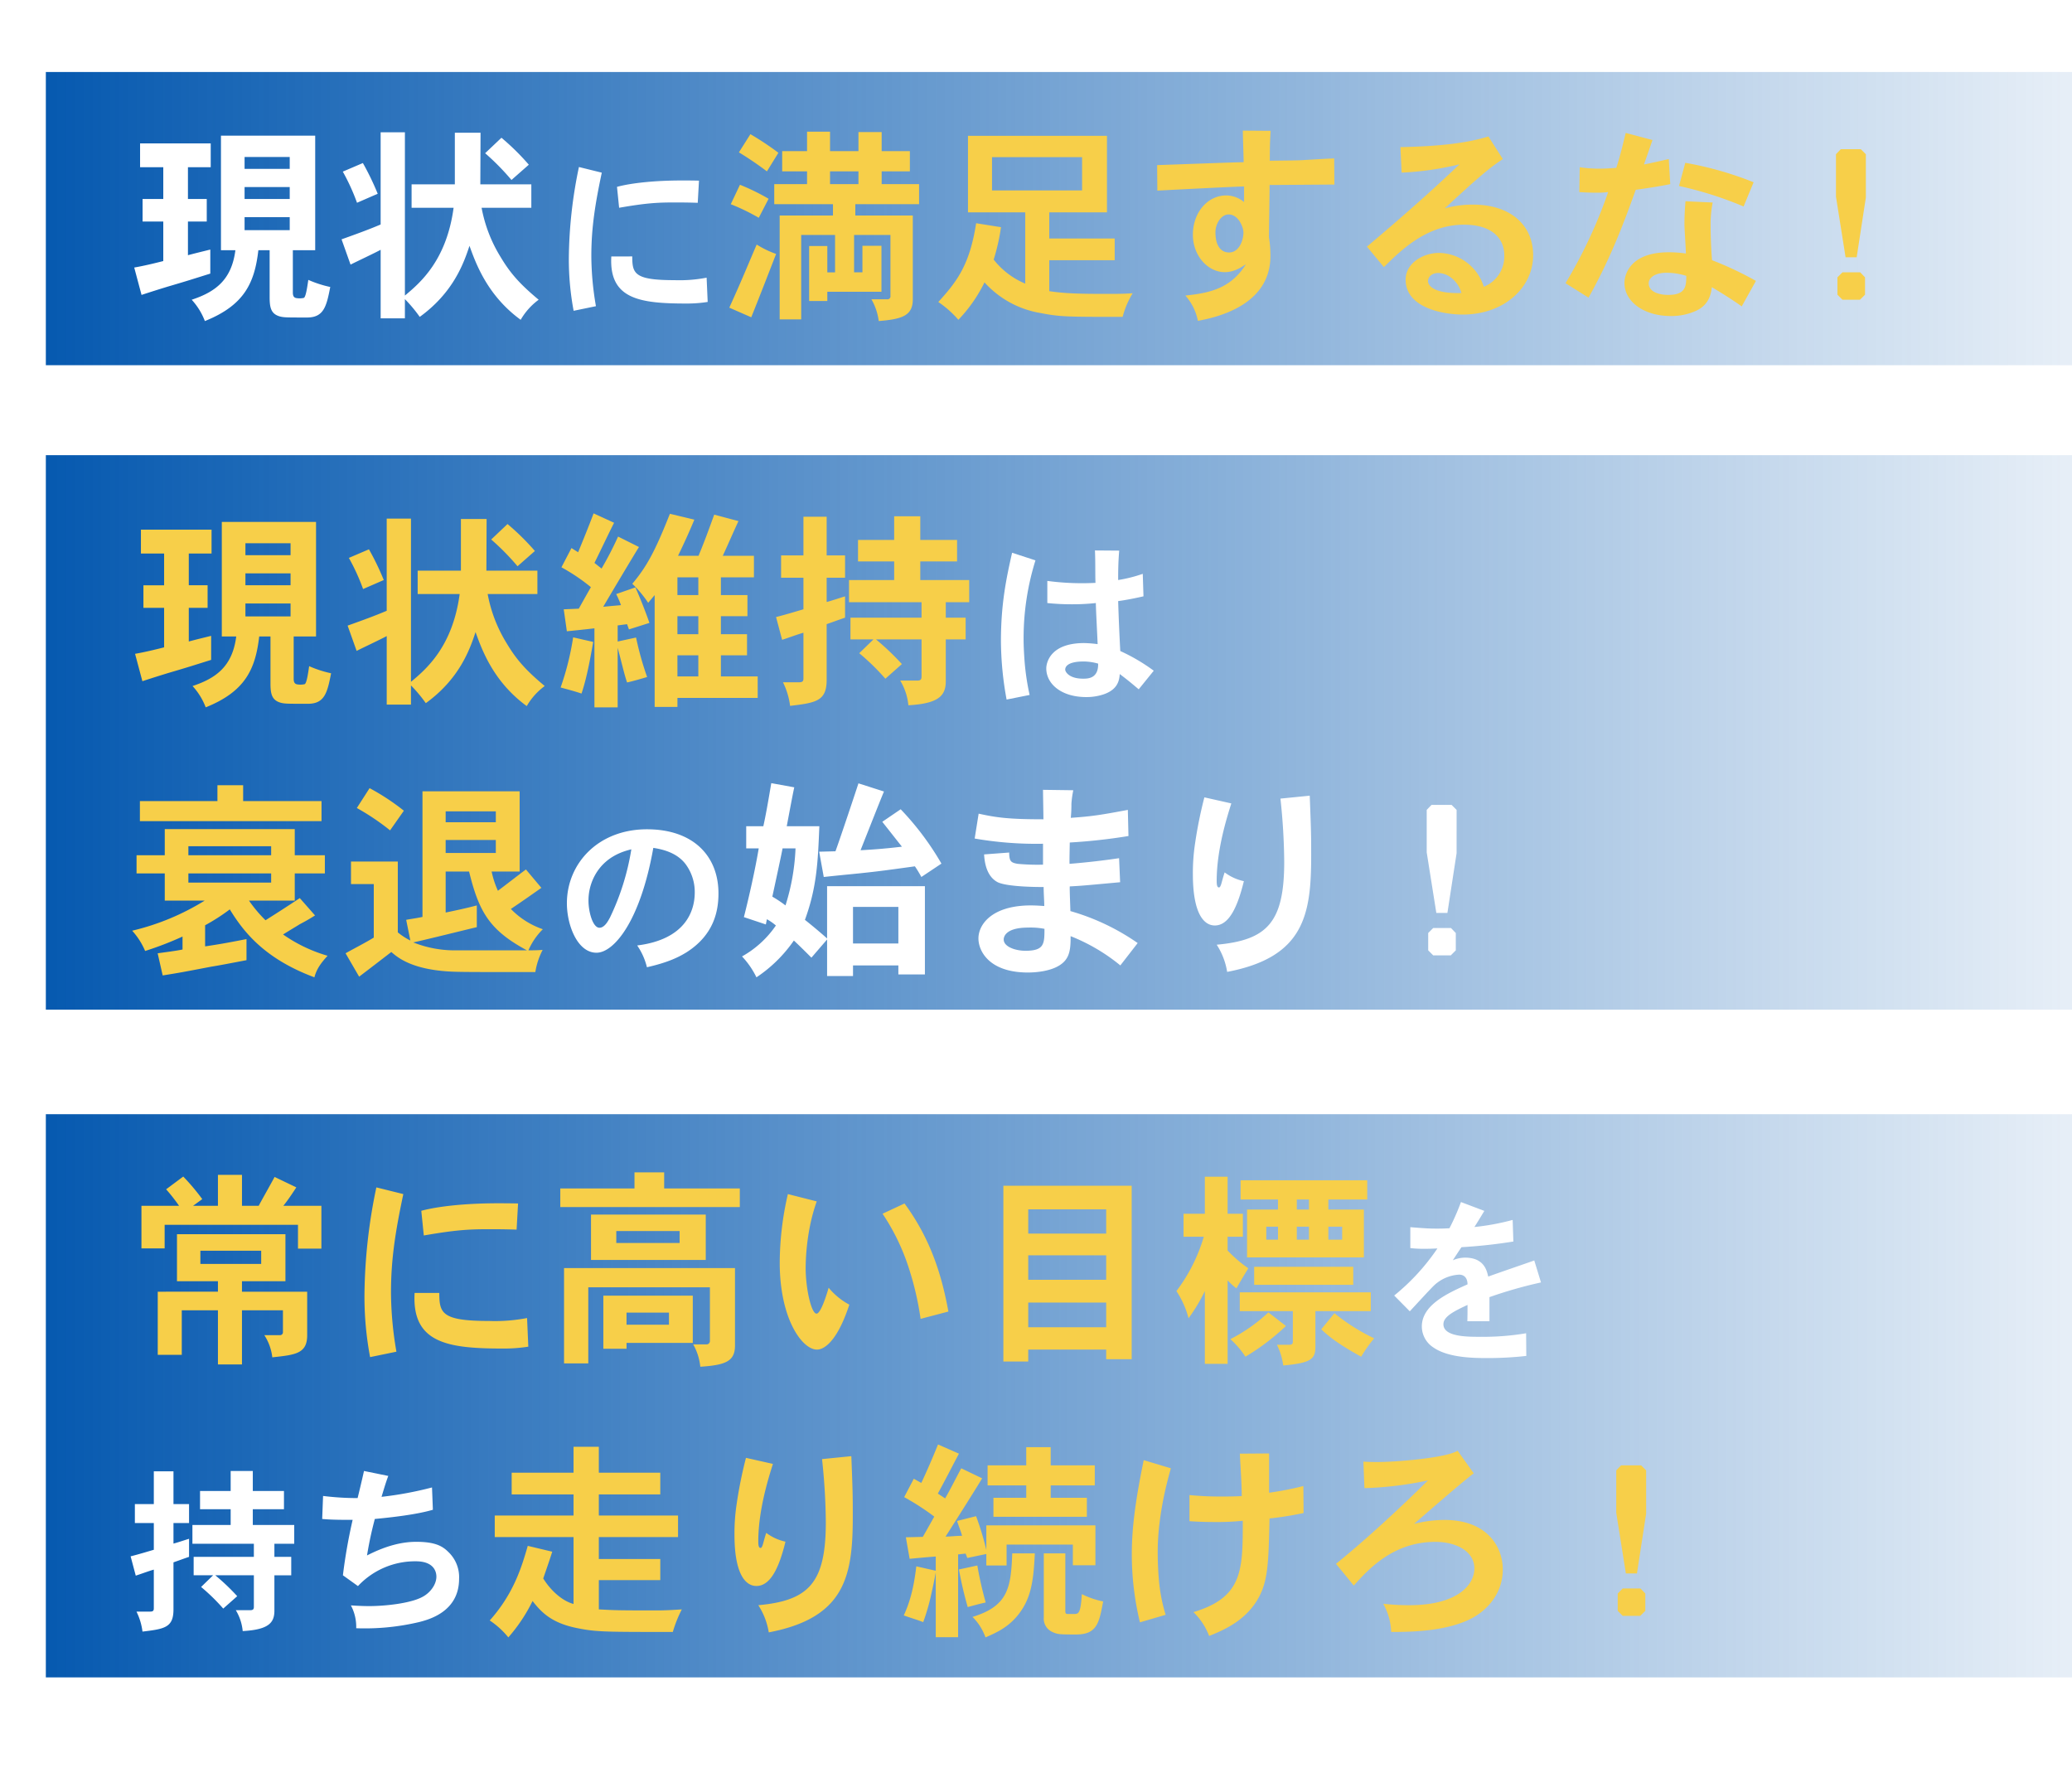
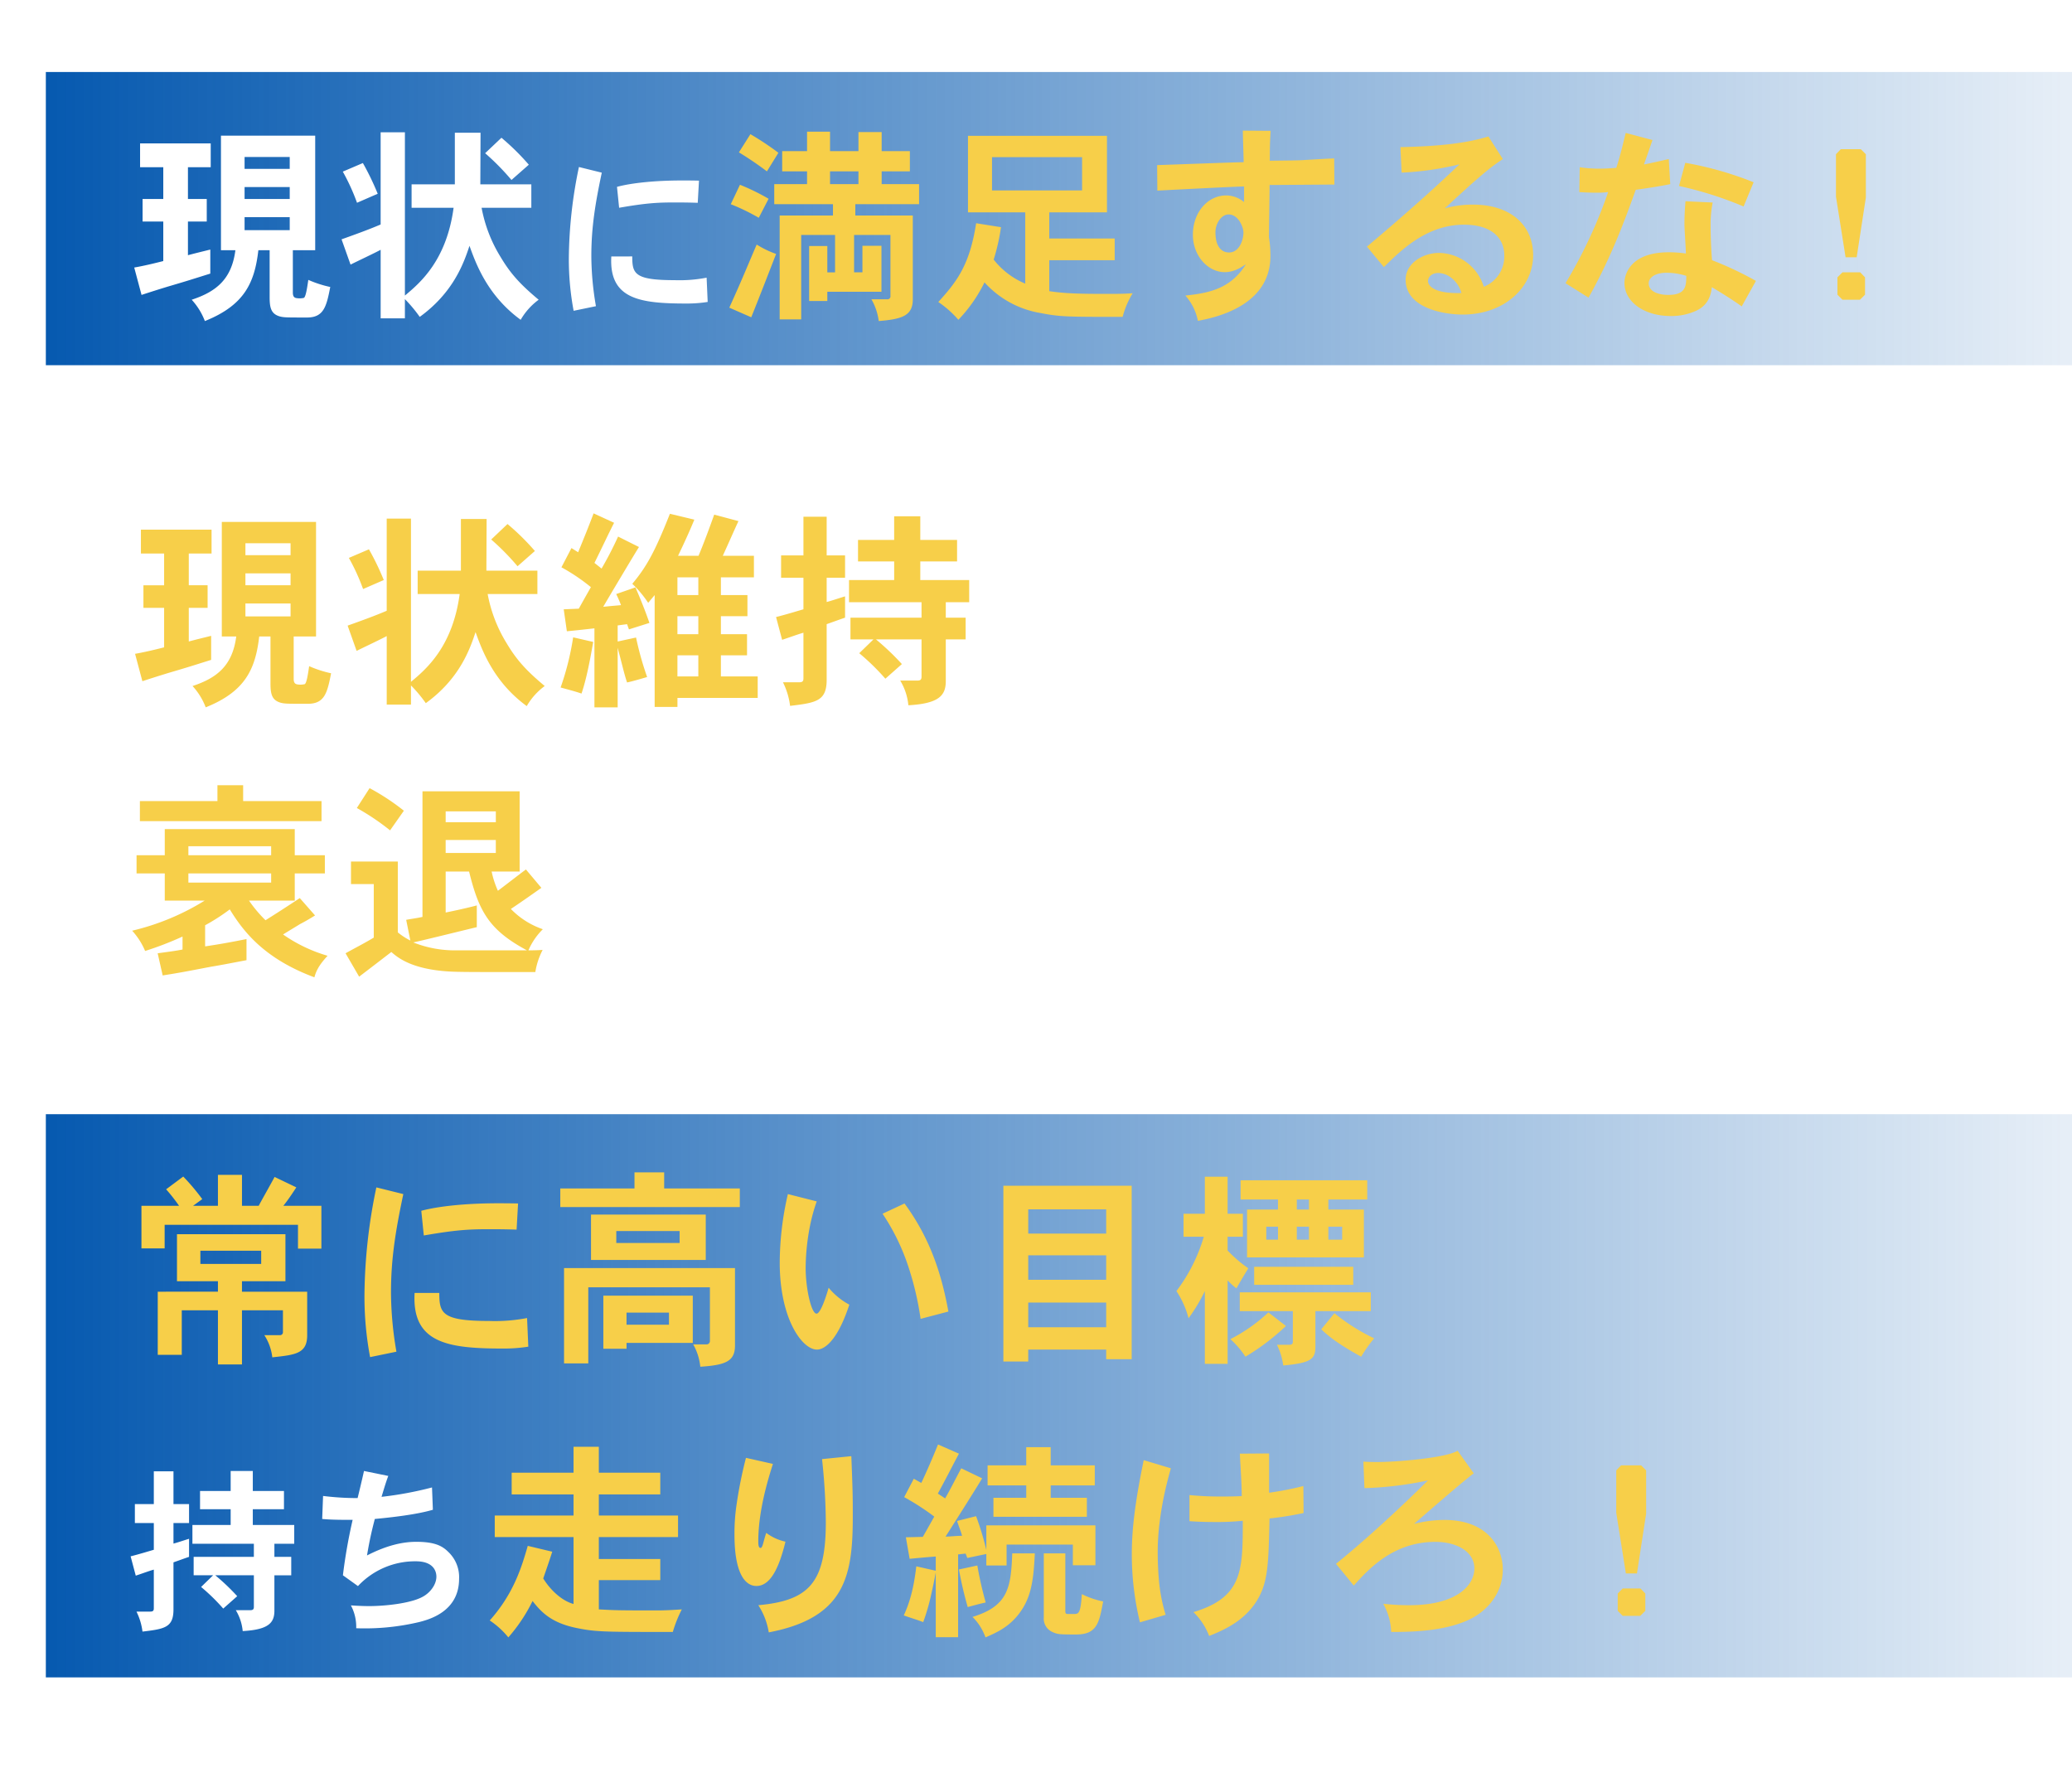
<svg xmlns="http://www.w3.org/2000/svg" width="713.792" height="609.022">
  <defs>
    <filter id="b" x="206.24" y="0" width="481.536" height="155.592" filterUnits="userSpaceOnUse">
      <feOffset dy="3" />
      <feGaussianBlur stdDeviation="15" result="blur" />
      <feFlood flood-color="#0033bc" flood-opacity=".667" />
      <feComposite operator="in" in2="blur" />
      <feComposite in="SourceGraphic" />
    </filter>
    <filter id="c" x="1.24" y=".576" width="287.55" height="155.016" filterUnits="userSpaceOnUse">
      <feOffset dy="3" />
      <feGaussianBlur stdDeviation="15" result="blur-2" />
      <feFlood flood-color="#0033bc" flood-opacity=".667" />
      <feComposite operator="in" in2="blur-2" />
      <feComposite in="SourceGraphic" />
    </filter>
    <filter id="d" x="150.292" y="224.764" width="396.5" height="156.888" filterUnits="userSpaceOnUse">
      <feOffset dy="3" />
      <feGaussianBlur stdDeviation="15" result="blur-3" />
      <feFlood flood-color="#0033bc" flood-opacity=".667" />
      <feComposite operator="in" in2="blur-3" />
      <feComposite in="SourceGraphic" />
    </filter>
    <filter id="e" x="1.531" y="131.836" width="377.352" height="156.816" filterUnits="userSpaceOnUse">
      <feOffset dy="3" />
      <feGaussianBlur stdDeviation="15" result="blur-4" />
      <feFlood flood-color="#0033bc" flood-opacity=".667" />
      <feComposite operator="in" in2="blur-4" />
      <feComposite in="SourceGraphic" />
    </filter>
    <filter id="f" x="299.817" y="144.608" width="142.643" height="141.362" filterUnits="userSpaceOnUse">
      <feOffset dy="3" />
      <feGaussianBlur stdDeviation="15" result="blur-5" />
      <feFlood flood-color="#0033bc" flood-opacity=".667" />
      <feComposite operator="in" in2="blur-5" />
      <feComposite in="SourceGraphic" />
    </filter>
    <filter id="g" x=".531" y="225.484" width="231.48" height="156.168" filterUnits="userSpaceOnUse">
      <feOffset dy="3" />
      <feGaussianBlur stdDeviation="15" result="blur-6" />
      <feFlood flood-color="#0033bc" flood-opacity=".667" />
      <feComposite operator="in" in2="blur-6" />
      <feComposite in="SourceGraphic" />
    </filter>
    <filter id="h" x="0" y="461.695" width="203.155" height="145.327" filterUnits="userSpaceOnUse">
      <feOffset dy="3" />
      <feGaussianBlur stdDeviation="15" result="blur-7" />
      <feFlood flood-color="#0033bc" flood-opacity=".667" />
      <feComposite operator="in" in2="blur-7" />
      <feComposite in="SourceGraphic" />
    </filter>
    <filter id="i" x="435.293" y="369.055" width="140.569" height="143.741" filterUnits="userSpaceOnUse">
      <feOffset dy="3" />
      <feGaussianBlur stdDeviation="15" result="blur-8" />
      <feFlood flood-color="#0033bc" flood-opacity=".667" />
      <feComposite operator="in" in2="blur-8" />
      <feComposite in="SourceGraphic" />
    </filter>
    <filter id="j" x="3.725" y="358.836" width="514.656" height="156.96" filterUnits="userSpaceOnUse">
      <feOffset dy="3" />
      <feGaussianBlur stdDeviation="15" result="blur-9" />
      <feFlood flood-color="#0033bc" flood-opacity=".667" />
      <feComposite operator="in" in2="blur-9" />
      <feComposite in="SourceGraphic" />
    </filter>
    <filter id="k" x="123.709" y="452.566" width="488.376" height="156.456" filterUnits="userSpaceOnUse">
      <feOffset dy="3" />
      <feGaussianBlur stdDeviation="15" result="blur-10" />
      <feFlood flood-color="#0033bc" flood-opacity=".667" />
      <feComposite operator="in" in2="blur-10" />
      <feComposite in="SourceGraphic" />
    </filter>
    <linearGradient id="a" y1=".5" x2="1" y2=".5" gradientUnits="objectBoundingBox">
      <stop offset="0" stop-color="#075ab0" />
      <stop offset="1" stop-color="#075ab0" stop-opacity=".102" />
    </linearGradient>
  </defs>
  <g data-name="グループ 134">
    <g data-name="グループ 133">
      <path data-name="長方形 2798" transform="translate(15.792 24.796)" fill="url(#a)" d="M0 0h698v101H0z" />
-       <path data-name="長方形 2799" transform="translate(15.792 156.796)" fill="url(#a)" d="M0 0h698v191H0z" />
      <path data-name="長方形 2800" transform="translate(15.792 383.796)" fill="url(#a)" d="M0 0h698v194H0z" />
      <g transform="translate(.002 -.004)" filter="url(#b)">
        <path data-name="パス 41" d="M295.734 42.502v6.552h-9.792v-6.7h-7.92v6.7h-8.568v6.984h8.568v4.392h-11.3v6.912h20.228v3.888h-18.36v35.784h7.416V77.93h11.664v12.888h-2.664v-9.072h-6.264v18.932h6.264V97.51h18.648V81.67h-6.552v9.144h-2.88V77.93h12.528v21.02a1.007 1.007 0 01-1.08 1.152h-5.472a20.047 20.047 0 012.52 7.488c7.992-.648 11.736-1.8 11.736-7.488V71.23h-19.8v-3.888h21.96V60.43h-12.888v-4.392h9.72v-6.984h-9.72v-6.552zm0 13.536v4.392h-9.792v-4.392zm-27.576-6.408a101.654 101.654 0 00-9.648-6.408l-3.96 6.264a114.021 114.021 0 019.648 6.552zm-3.384 15.84a74.124 74.124 0 00-9.864-4.824l-3.168 6.7a70.948 70.948 0 019.648 4.68zm-5.976 40.824c2.736-6.764 6.912-17.564 8.568-21.816a33.775 33.775 0 01-6.7-3.24c-4.964 11.664-5.108 12.168-9.428 21.744zm113.976-55.152V62.59h-31.032V51.142zm-39.312-7.344V70.15h19.728v24.552a27.018 27.018 0 01-10.872-8.28 70.907 70.907 0 002.52-11.16l-8.568-1.368c-2.232 14.616-6.84 20.304-13.032 27.144a34.567 34.567 0 016.912 6.12 50.54 50.54 0 009-12.888 33.339 33.339 0 0019.44 10.584c6.624 1.3 9.216 1.3 28.152 1.3a30.111 30.111 0 013.456-8.136c-3.384.216-4.464.216-9.864.216-8.5 0-13.68-.144-18.864-.936v-10.66h22.536V79.15H361.47v-9h19.872V43.798zm94.9 33.336c-.072 3.024-1.656 6.84-4.968 6.84-2.376 0-4.68-1.728-4.68-6.984 0-2.88 1.944-6.12 4.536-6.12 3.38 0 5.108 4.392 5.108 6.26zm-.216-35.136c0 2.016.288 9.648.288 10.872-4.32.072-25.056.864-29.808 1.008l.072 8.784c6.984-.36 22.032-1.152 29.88-1.44v5.4a9.663 9.663 0 00-6.12-2.3c-6.552 0-11.52 5.976-11.52 13.536 0 7.344 5.256 12.888 10.944 12.888 2.808 0 5.04-1.152 7.344-2.736-5.184 8.352-12.528 9.936-20.88 10.8a18.452 18.452 0 014.32 8.712c6.192-1.152 24.984-5.184 24.984-22.32v-.288a38.405 38.405 0 00-.5-6.12c0-2.592.216-15.192.216-18.072 3.528 0 19.152-.144 22.32-.144l-.072-9c-5.544.216-8.856.5-12.168.648-2.736.072-5.544.072-10.008.144 0-2.664 0-6.408.288-10.3zm75.308 55.944c-10.08.288-11.52-2.88-11.52-4.1 0-1.08.936-2.808 3.6-2.808a7.724 7.724 0 013.816 1.224 9.962 9.962 0 014.104 5.684zm9.288-53.928c-6.912 2.16-16.128 3.384-30.312 3.672l.432 8.784a102.9 102.9 0 0019.944-2.88c-9 8.64-20.016 18.36-31.9 28.368l5.832 7.056c5.832-5.76 14.76-14.616 27.576-14.616 9.936 0 13.9 4.968 13.9 10.512a11.246 11.246 0 01-7.056 10.872 16.5 16.5 0 00-15.336-11.664c-5.688 0-11.592 3.6-11.592 9.216 0 9.936 13.46 12.024 19.66 12.024 14.184 0 24.264-9.216 24.264-20.448 0-10.512-7.992-17.424-20.664-17.424a35.531 35.531 0 00-9.792 1.3c4.32-4.032 6.7-6.12 8.64-7.92 6.336-5.544 7.848-6.7 11.376-9.072zm55.224 50.544c0-1.728 1.944-3.6 6.12-3.6a22.432 22.432 0 016.84 1.08c-.072 3.456-.072 6.552-6.264 6.552-2.736 0-6.696-.86-6.696-4.032zm12.672-28.228c-.288 3.456-.36 5.976-.36 8.064 0 1.44.5 8.424.5 9.936a40.725 40.725 0 00-5.832-.432c-13.9 0-15.336 8.28-15.336 10.512 0 6.84 7.2 11.448 15.84 11.448a20.353 20.353 0 009-1.872c2.808-1.368 4.824-3.672 5.256-8.064 2.808 1.656 7.128 4.32 10.3 6.624l4.9-8.784a115.888 115.888 0 00-15.12-7.128c-.36-4.1-.5-9.144-.5-12.168a38.745 38.745 0 01.72-7.7zm-20.592-23.54c-1.08 4.392-2.016 8.352-3.24 12.024-1.656.144-3.672.288-5.688.288a43.389 43.389 0 01-6.912-.5l-.144 8.568q3.24.216 6.048.216a32.427 32.427 0 003.888-.216 165.619 165.619 0 01-14.688 31.388l7.92 4.972c7.7-13.68 12.312-26.136 16.272-37.152 3.744-.5 7.92-1.152 11.88-1.944l-.5-8.64c-2.88.648-5.688 1.3-8.568 1.872.936-2.52 2.016-5.76 2.952-8.424zm44.064 16.992a118.623 118.623 0 00-23.544-6.7l-2.16 7.992a125.593 125.593 0 0122.248 7.056zm30.024-11.376l-1.656 1.724v14.62l3.312 20.88h3.816l3.168-20.592V50.13l-1.728-1.728zm.576 42.408l-1.728 1.728v5.976l1.728 1.728h6.048l1.732-1.728v-5.976l-1.656-1.728z" fill="#f7cf49" />
      </g>
      <g transform="translate(.002 -.004)" filter="url(#c)">
        <path data-name="パス 42" d="M99.806 61.444v4.1H84.254v-4.1zM76.118 43.732v39.456h4.972c-1.3 10.152-6.772 14.332-15.052 17.064a22.8 22.8 0 014.536 7.344c13.68-5.476 17.136-13.248 18.432-24.408h3.884v16.2c0 3.672.5 5.76 3.528 6.624 1.44.36 2.232.36 9.36.36 5.76 0 6.7-3.816 7.992-10.512a38.65 38.65 0 01-7.56-2.448c-.432 2.952-.864 5.76-1.512 6.192a6.35 6.35 0 01-2.088.144c-.792-.072-1.728-.144-1.728-1.944V83.188h7.7V43.732zm23.688 7.344v4.1H84.254v-4.1zm0 20.736v4.464H84.254v-4.464zM48.254 46.396v8.208h7.992v10.944h-7.128v7.772h7.128v13.608c-3.1.792-6.7 1.656-10.008 2.232l2.52 9.432c4.392-1.44 6.768-2.16 8.856-2.808 7.128-2.088 7.92-2.376 14.832-4.536v-8.28c-2.592.648-5.328 1.3-7.7 1.944V73.32h6.48v-7.776h-6.48v-10.94h7.844v-8.208zm134.784 22.176v-8.064H165.47c0-2.52.072-14.9.072-17.784h-8.852v17.784h-14.9v8.064h14.472c-2.448 18.216-11.592 25.92-16.776 30.24V42.58h-8.36v31.752c-4.032 1.728-9 3.528-13.464 5.112l3.1 8.712c1.368-.72 8.712-4.176 10.368-5.112v23.616h8.352v-6.624a48.8 48.8 0 015.112 6.12c11.448-8.28 15.12-18.288 17.136-24.48 2.232 6.192 6.192 17.136 17.64 25.488a22.578 22.578 0 016.192-6.912c-6.552-5.472-9.792-9.144-13.176-14.832a49.237 49.237 0 01-6.48-16.848zM167.126 49.78a83.709 83.709 0 019.072 9.216l5.976-5.256a82.466 82.466 0 00-9.432-9.288zm-49.036 6.34a71.506 71.506 0 014.9 10.728l7.128-3.1a91.321 91.321 0 00-5.112-10.584zm81.347-1.588a157.71 157.71 0 00-3.477 31.354 95.882 95.882 0 001.651 18.174l7.686-1.586a102.972 102.972 0 01-1.586-17.263c0-9.7 1.281-17.812 3.6-28.731zm41.358 4.7c-2.379-.061-4.27-.061-5.856-.061-9.638 0-17.69.915-22.387 2.2l.732 7.2c9.15-1.586 12.993-1.83 18.971-1.83 2.2 0 4.453 0 8.113.122zm-30.2 26.108c-.845 14.816 10.013 16.219 25.995 16.219a46.2 46.2 0 007.2-.549l-.366-8.357a49.44 49.44 0 01-11.1.854c-13.786 0-14.518-2.257-14.518-8.174z" fill="#fff" />
      </g>
      <g transform="translate(.002 -.004)" filter="url(#d)">
        <path data-name="パス 43" d="M217.493 289.555a85.356 85.356 0 01-7.381 23.546c-.427.732-1.708 3.477-3.6 3.477-2.318 0-3.782-5.49-3.782-9.272a18.072 18.072 0 012.745-9.7c3.722-5.855 9.395-7.38 12.018-8.051zm5.368 40.625c7.019-1.585 10.736-3.354 13.603-5.123 9.516-6.039 11.041-14.277 11.041-20.313 0-12.81-8.6-22.082-24.644-22.082-16.836 0-27.572 11.834-27.572 25.5 0 7.44 3.599 17.018 10.191 17.018 6.039 0 15.128-10.919 19.581-36.112 4.941.732 8.662 2.44 11.041 5.49a16.115 16.115 0 013.233 9.882c0 6.405-3.233 16.165-19.825 18.239a22.738 22.738 0 013.351 7.501zm48.168-48.58c.36-1.872 2.088-11.232 2.592-13.392l-7.92-1.44c-1.3 7.7-1.944 11.232-2.736 14.832h-5.9v7.632h4.315c-1.224 7.272-3.24 16.272-5.112 23.688l7.56 2.52.36-1.8a18.351 18.351 0 013.1 2.16 34.475 34.475 0 01-11.667 10.656 28.7 28.7 0 014.968 7.2 47.836 47.836 0 0012.891-12.676c2.016 1.872 3.888 3.744 6.048 5.9l5.4-6.264v12.6h8.928v-3.664h15.624v3.1h9.144v-30.388h-33.7v18c-2.16-1.944-5.184-4.464-7.632-6.408 4.1-11.232 4.464-19.872 4.968-32.256zm3.024 7.632a74.9 74.9 0 01-3.456 19.656 41.365 41.365 0 00-4.536-3.024c.576-2.664 3.1-14.256 3.528-16.632zm35.427 20.16v12.6h-15.627v-12.6zm-25.7-10.3c6.552-.72 10.944-1.08 15.336-1.584 4.032-.432 8.28-1.008 16.056-2.088a38.392 38.392 0 012.232 3.672l6.912-4.608a97.074 97.074 0 00-14.04-18.72l-6.336 4.32c2.232 2.808 4.536 5.76 6.768 8.568a204.302 204.302 0 01-14.256 1.224c1.152-2.88 6.7-16.992 8.064-20.232l-8.784-2.808c-1.152 3.528-6.264 18.864-7.92 23.4l-5.616.144zm76.032 17.856c0 5.184-.072 7.56-6.552 7.56-3.456 0-7.488-1.368-7.488-3.888 0-.36 0-4.1 8.424-4.1a24.574 24.574 0 015.609.432zm-.5-47.88c0 1.584.144 8.712.144 10.152-11.88 0-16.128-.576-22.32-1.944l-1.368 8.568a124.005 124.005 0 0023.544 1.8v7.2a73.206 73.206 0 01-8.784-.288c-2.448-.432-2.808-1.008-2.88-3.888l-8.64.648c.144 2.088.576 7.416 4.68 9.576 3.456 1.656 14.184 1.656 15.84 1.656 0 2.16.216 4.752.216 6.552-1.8-.144-3.312-.216-4.608-.216-13.32 0-18.072 6.48-18.072 11.376 0 4.32 3.672 11.736 17.064 11.736 2.808 0 7.416-.432 10.584-2.3 3.528-2.088 4.176-4.968 4.1-10.224a64.012 64.012 0 0117.136 10.08l5.976-7.7a77.854 77.854 0 00-23.184-11.016c0-1.008-.288-7.128-.216-8.5 4.248-.216 5.544-.36 17.352-1.44l-.36-8.28c-5.256.792-11.592 1.512-17.064 1.944-.072-1.008.072-6.192.072-7.344a193.4 193.4 0 0020.225-2.236l-.216-9c-9.216 1.728-12.312 2.232-19.656 2.736a44.432 44.432 0 00.216-4.824 33.178 33.178 0 01.648-4.68zm81.792 3.024a214.949 214.949 0 011.3 21.744c0 20.88-5.832 27-23.256 28.584a24.261 24.261 0 013.6 9.36c26.5-5.04 28.944-19.656 28.944-39.96 0-6.624 0-7.992-.5-20.736zm-26.208-.432a149.4 149.4 0 00-3.168 15.624 68.152 68.152 0 00-.792 10.8c0 13.68 3.816 17.712 7.56 17.712 4.9 0 7.848-6.408 10.008-15.264a16.94 16.94 0 01-6.624-3.024c-.72 2.16-1.008 3.6-1.3 4.392-.144.288-.288.792-.648.792-.5 0-.792-.5-.792-2.232 0-10.944 3.6-22.1 5.04-26.712zm78.264 2.592l-1.667 1.728v14.62l3.312 20.88h3.816l3.168-20.592V275.98l-1.728-1.728zm.576 42.408l-1.728 1.728v5.976l1.728 1.728h6.048l1.728-1.728v-5.972l-1.656-1.728z" fill="#fff" />
      </g>
      <g transform="translate(.002 -.004)" filter="url(#e)">
        <path data-name="パス 44" d="M100.096 194.504v4.1H84.544v-4.1zm-23.688-17.712v39.456h4.972c-1.3 10.152-6.772 14.332-15.052 17.064a22.8 22.8 0 014.536 7.344c13.68-5.476 17.136-13.248 18.432-24.408h3.884v16.2c0 3.672.5 5.76 3.528 6.624 1.44.36 2.232.36 9.36.36 5.76 0 6.7-3.816 7.992-10.512a38.65 38.65 0 01-7.56-2.448c-.432 2.952-.864 5.76-1.512 6.192a6.35 6.35 0 01-2.088.144c-.792-.072-1.728-.144-1.728-1.944v-14.616h7.7v-39.456zm23.688 7.344v4.1H84.544v-4.1zm0 20.736v4.464H84.544v-4.464zm-51.552-25.416v8.208h7.992v10.944h-7.128v7.772h7.128v13.608c-3.1.792-6.7 1.656-10.008 2.232l2.52 9.432c4.392-1.44 6.768-2.16 8.856-2.808 7.128-2.088 7.92-2.376 14.832-4.536v-8.28c-2.592.648-5.328 1.3-7.7 1.944V206.38h6.48v-7.776h-6.48v-10.94h7.844v-8.208zm136.584 22.176v-8.064H167.56c0-2.52.072-14.9.072-17.784h-8.852v17.784h-14.9v8.064h14.472c-2.448 18.216-11.592 25.92-16.776 30.24V175.64h-8.36v31.752c-4.032 1.728-9 3.528-13.464 5.112l3.1 8.712c1.368-.72 8.712-4.176 10.368-5.112v23.616h8.352v-6.624a48.8 48.8 0 015.112 6.12c11.448-8.28 15.12-18.288 17.136-24.48 2.232 6.192 6.192 17.136 17.64 25.488a22.578 22.578 0 016.192-6.912c-6.552-5.472-9.792-9.144-13.176-14.832a49.238 49.238 0 01-6.48-16.848zm-15.912-18.792a83.711 83.711 0 019.072 9.216l5.976-5.256a82.467 82.467 0 00-9.432-9.288zm-49.036 6.34a71.506 71.506 0 014.9 10.724l7.128-3.1a91.321 91.321 0 00-5.112-10.584zm120.388 20.084v6.192h-7.2v-6.192zm8.424-20.808c1.8-3.888 3.528-7.92 5.4-11.952l-8.352-2.232c-1.656 4.608-3.528 9.72-5.4 14.184h-7.06c2.016-4.176 3.96-8.424 5.616-12.456l-8.416-2.02c-5.184 13.1-8.064 18.288-12.96 24.12a38.712 38.712 0 015.472 6.552l2.232-2.664v38.524h7.848v-3.1h27.648V230h-12.676v-7.272h9v-7.272h-9v-6.192h9.144v-7.272h-9.144v-6.12h11.376v-7.416zm-8.424 7.416v6.12h-7.2v-6.12zm-7.2 26.856h7.2V230h-7.2zm-20.588-4.748v-5.544l3.24-.432.648 1.8 7.056-2.232c-1.368-3.96-3.024-8.136-4.824-12.24l-6.624 2.3a40.923 40.923 0 011.656 3.816c-1.368.144-2.664.216-6.12.576.5-.936 10.872-18.36 12.312-20.592l-7.2-3.6a121.107 121.107 0 01-5.688 11.016l-2.456-1.944c2.232-4.464 4.608-9.576 6.768-13.824l-7.056-3.24c-1.728 4.608-3.528 9-5.328 13.392l-2.3-1.44-3.456 6.624a65.613 65.613 0 0110.152 6.84 880.853 880.853 0 00-4.176 7.416l-5.184.216 1.08 7.56c1.008-.072 7.128-.72 9.5-1.008v27.216h8v-20.52c1.584 5.9 2.232 9 3.24 11.952 2.016-.432 4.68-1.224 6.912-1.872a106.816 106.816 0 01-3.816-13.608zm-15.336-1.44a94.779 94.779 0 01-4.32 17.28c2.376.648 4.9 1.3 7.2 2.088 1.8-5.256 3.1-12.456 4.032-17.784zm79.336-41.548v13.32h-7.7v7.7h7.7v10.872c-2.736.792-5.976 1.8-9.432 2.664l2.088 7.848c2.448-.792 5.112-1.8 7.344-2.448v15.772c0 .936-.36 1.3-1.44 1.3h-5.616a25.282 25.282 0 012.456 8.132c9-1.08 12.6-1.656 12.6-9V212c2.088-.72 4.176-1.512 6.336-2.232v-7.344c-2.16.648-4.392 1.44-6.336 1.944v-8.352h6.336v-7.7h-6.336v-13.32zm19.224 47.016a79.4 79.4 0 019 8.784l5.688-5.04a87.708 87.708 0 00-8.928-8.5h15.7v12.82c0 1.08-.432 1.368-1.512 1.368h-5.832a20.063 20.063 0 012.808 8.5c10.44-.576 12.888-3.312 12.888-8.28v-14.4h6.84v-7.488h-6.84v-5.332h8.064v-7.632h-16.848V190.4h12.672v-7.42h-12.672v-8.136h-9v8.136H295.58v7.416h12.456v6.408H292.48v7.632h24.984v5.328H292.98v7.488h7.92z" fill="#f7cf49" />
      </g>
      <g transform="translate(.002 -.004)" filter="url(#f)">
        <path data-name="パス 45" d="M366.957 227.665c0-.976.793-2.806 6.4-2.806a18.929 18.929 0 014.941.732c.127 5.189-3.594 5.189-5.18 5.189-4.938 0-6.161-2.444-6.161-3.115zm10.248-41.053c.183 4.209.061 8.418.183 11.163a86.71 86.71 0 01-4.209.122 89.459 89.459 0 01-12.383-.793v7.625a80.216 80.216 0 008.418.427 74.4 74.4 0 008.3-.427c0 2.013.549 11.956.61 14.152a43.346 43.346 0 00-4.636-.366c-11.956 0-13.054 7.076-13.054 8.723 0 5.307 5.124 9.882 13.786 9.882a18.667 18.667 0 004.087-.427c6.832-1.464 7.259-5.307 7.442-7.5 2.928 2.2 3.9 3.05 6.527 5.246l5.185-6.4a63.734 63.734 0 00-11.533-6.779q-.458-8.51-.732-17.2c2.745-.366 6.1-1.037 8.723-1.647l-.244-7.747a49.311 49.311 0 01-8.479 2.135c0-2.318 0-6.039.366-10.126zm-28.548.793c-1.952 8.662-3.843 17.446-3.843 30.439a113.843 113.843 0 001.952 20.13l7.93-1.586a84.583 84.583 0 01-1.708-11.224c-.244-3.233-.366-5.795-.366-8.052a89.915 89.915 0 014.087-27.084z" fill="#fff" />
      </g>
      <g transform="translate(.002 -.004)" filter="url(#g)">
        <path data-name="パス 46" d="M93.408 288.506v3.1H64.896v-3.1zm0 9.36v3.164H64.896v-3.168zM56.76 282.602v9h-9.72v6.264h9.72v9.36h13.752a83.969 83.969 0 01-24.984 10.368 24.571 24.571 0 014.464 6.984 113.956 113.956 0 0012.888-4.968v4.464c-2.448.5-5.472.864-8.568 1.3l1.728 7.628c5.9-.936 6.984-1.152 16.776-3.024 2.736-.432 6.048-1.08 12.1-2.232v-7.272c-7.2 1.44-10.44 1.944-14.256 2.52v-7.272a67.939 67.939 0 008.5-5.472c4.6 7.488 11.728 16.92 29.152 23.4.792-3.02 2.376-5.04 4.536-7.42a51.977 51.977 0 01-15.336-7.34c3.024-1.872 4.392-2.664 5.76-3.528 1.368-.72 2.736-1.44 5.256-3.024l-5.256-5.976a528.576 528.576 0 01-11.808 7.632 46.524 46.524 0 01-5.688-6.764h15.764v-9.36h10.372v-6.264H101.54v-9zm18.144-15.12v5.472H48.192v6.912h62.568v-6.912h-27v-5.472zm95.9 18.864v4.464h-17.28v-4.464zm10.368 10.152c-3.168 2.376-6.48 4.968-9.648 7.344a32.227 32.227 0 01-2.16-6.624h9.648V269.57H145.54v43.272c-1.872.432-3.744.648-5.616 1.008l1.44 7.128a22.806 22.806 0 01-4.324-2.808v-24.408h-16.128v7.776h7.848v18.432c-2.952 1.8-6.624 3.672-9.72 5.4l4.68 8.06c3.6-2.736 7.344-5.616 11.088-8.5 2.3 2.016 7.056 5.9 19.656 6.7 3.456.216 8.208.216 29.952.216a25.055 25.055 0 012.52-7.632c-2.16.144-3.6.144-4.9.144a23.12 23.12 0 014.968-7.272 27.931 27.931 0 01-11.016-6.984c3.672-2.448 7.344-5.04 10.512-7.272zm-10.364-20.016v3.748h-17.28v-3.744zm-13.68 47.88a38.615 38.615 0 01-14.76-2.732c3.456-.72 18.792-4.536 21.888-5.256v-7.488c-3.528.936-7.2 1.728-10.728 2.448v-14.116h8.064c3.384 13.752 6.912 20.16 19.944 27.144zm-34.2-49.032a81.345 81.345 0 0111.448 7.7l4.752-6.768a78 78 0 00-11.808-7.772z" fill="#f7cf49" />
      </g>
      <g transform="translate(.002 -.004)" filter="url(#h)">
        <path data-name="パス 48" d="M52.987 503.821v11.285H46.46v6.527h6.527v9.211c-2.318.671-5.063 1.525-7.991 2.257l1.769 6.649c2.074-.671 4.331-1.525 6.222-2.074v13.359c0 .793-.305 1.1-1.22 1.1H47.01a21.42 21.42 0 012.073 6.891c7.625-.915 10.675-1.4 10.675-7.625v-16.226c1.769-.61 3.538-1.281 5.368-1.891v-6.222c-1.83.549-3.721 1.22-5.368 1.647v-7.076h5.368v-6.527h-5.368v-11.285zm16.287 39.833a67.267 67.267 0 017.625 7.442l4.819-4.27a74.308 74.308 0 00-7.564-7.2h13.3v10.864c0 .915-.366 1.159-1.281 1.159H81.23a17 17 0 012.379 7.2c8.845-.488 10.919-2.806 10.919-7.015v-12.2h5.8v-6.344h-5.8v-4.52h6.832v-6.466H87.086v-5.429h10.736v-6.285H87.086v-6.893h-7.625v6.893H68.91v6.283h10.551v5.429H66.285v6.466h21.167v4.514H66.71v6.344h6.71zm56.12-39.955a455.057 455.057 0 01-2.2 9.333 94.664 94.664 0 01-11.9-.732l-.305 7.93c3.172.305 6.954.305 10.492.305a186.174 186.174 0 00-3.355 19.093l5.185 3.721a26.941 26.941 0 0119.947-8.54c7.015 0 7.076 4.575 7.076 5.307 0 2.562-1.952 5.368-4.575 6.832-4.139 2.379-13.167 3.294-18.596 3.294-1.586 0-3.6-.061-6.283-.244a15.714 15.714 0 011.83 7.869 81.077 81.077 0 0021.716-2.135c3.294-.854 13.725-3.542 13.725-14.884a11.954 11.954 0 00-3.721-9.272c-2.013-2.013-4.575-3.477-11.041-3.477-4.575 0-10.065 1.159-16.958 4.7.979-5.859 1.769-8.97 2.684-12.569 5.856-.549 14.457-1.525 20.008-3.172l-.3-7.686a121.091 121.091 0 01-17.385 3.233c.671-2.2 1.4-4.758 2.318-7.2z" fill="#fff" />
      </g>
      <g transform="translate(.002 -.004)" filter="url(#i)">
-         <path data-name="パス 50" d="M503.289 411.059a75.7 75.7 0 01-3.965 9.028c-1.952.122-3.355.122-4.453.122-2.318 0-3.66-.061-9.028-.488v7.2a37.481 37.481 0 003.965.244c1.83 0 3.05 0 5.368-.122a74.494 74.494 0 01-14.884 16.224l5.368 5.429c1.159-1.22 6.893-7.5 8.3-8.845a13.657 13.657 0 018.662-3.782c2.2 0 2.928 1.647 2.928 3.355-7.015 3.111-15.738 7.137-15.738 14.518a8.634 8.634 0 003.965 7.2c5.246 3.66 14.274 3.66 18.849 3.66a117.97 117.97 0 0013.174-.734l-.063-7.808a89.25 89.25 0 01-16.043 1.22c-4.27 0-12.444 0-12.444-4.331 0-2.684 3.721-4.514 8.3-6.649 0 1.952 0 4.087-.061 5.612h7.621v-8.3a154.02 154.02 0 0117.751-5.062l-2.318-7.564c-1.1.427-12.383 4.27-15.86 5.551-.488-2.135-1.464-6.527-7.991-6.527a10.792 10.792 0 00-4.209.915c.915-1.4 2.013-3.111 2.989-4.514a175.888 175.888 0 0017.873-1.952l-.245-7.439a81.756 81.756 0 01-13.176 2.44c1.1-1.708 2.318-3.721 3.416-5.551z" fill="#fff" />
-       </g>
+         </g>
      <g transform="translate(.002 -.004)" filter="url(#j)">
        <path data-name="パス 49" d="M75.076 401.7v10.656h-8.568l3.168-2.3a74.868 74.868 0 00-6.552-7.776l-5.9 4.392a60.366 60.366 0 014.464 5.688H48.724v14.68h7.992v-8.14h45.936v8.208h8.064v-14.76h-13.1c1.512-1.872 3.1-4.248 4.464-6.336l-7.488-3.6c-1.728 3.24-3.816 6.84-5.472 9.936h-5.76V401.7zm14.9 26.136v4.536H69.028v-4.536zm-29.012-5.692v16.2h14.112v3.6H54.34v21.744h8.28v-15.336h12.456V467h8.28v-18.648h14.112v7.488a1 1 0 01-1.008 1.08h-5.4a17.5 17.5 0 012.74 7.632c8.06-.864 12.02-1.296 12.02-7.632v-14.976H83.356v-3.6h14.976v-16.2zm68.688-16.128a186.15 186.15 0 00-4.1 37.008 113.171 113.171 0 001.94 21.456l9.072-1.872a121.542 121.542 0 01-1.872-20.376c0-11.448 1.512-21.024 4.248-33.912zm48.816 5.544c-2.808-.072-5.04-.072-6.912-.072-11.376 0-20.88 1.08-26.424 2.592l.864 8.5c10.8-1.872 15.336-2.16 22.392-2.16 2.592 0 5.256 0 9.576.144zm-35.64 30.816c-1.008 17.496 11.808 19.152 30.672 19.152a54.526 54.526 0 008.5-.648l-.432-9.864a58.356 58.356 0 01-13.1 1.008c-16.272 0-17.136-2.664-17.136-9.648zm91.3-21.312v4.1h-21.82v-4.1zm-30.528-5.688V431h39.528v-15.624zm26.856 33.768v4.176h-14.62v-4.176zm-22.608-5.832V461.6h7.992v-2.016h22.82v-16.272zm10.728-42.48v5.544h-25.56v6.408h61.844v-6.408H228.8v-5.544zm-24.268 32.976v32.832h8.352v-26.208h41.9v18.36a1.176 1.176 0 01-1.3 1.3h-4.46a19.566 19.566 0 012.448 7.7c9-.576 11.952-2.016 11.952-7.344v-26.64zm77.112-25.488a105.7 105.7 0 00-2.808 23.616c0 19.44 7.776 29.952 12.816 29.952.864 0 6.12-.144 11.16-15.48a23.857 23.857 0 01-7.128-5.832c-.576 2.016-2.664 8.928-4.176 8.928-1.8 0-3.744-8.712-3.744-15.768a77.673 77.673 0 011.44-14.184 62.317 62.317 0 012.376-8.712zm32.616 6.768a74.291 74.291 0 018.568 17.28 103.824 103.824 0 014.536 18.932l9.576-2.52c-2.16-11.808-5.832-24.624-15.12-37.224zm77.04 14.328v8.424H354.22v-8.424zm-35.424-23.976v60.552h8.568v-4.104h26.856v3.312h8.784v-59.76zm35.424 8.136v8.352H354.22v-8.352zm0 32.112v8.5H354.22v-8.5zm46.3-42.12v6.624h12.884v3.456H429.6v16.488h40.248v-16.488h-12.24v-3.456H471v-6.624zm23.544 15.984v4.464h-4.18v-4.464zm0-9.36v3.456h-4.18v-3.456zm-10.656 9.36v4.464h-4.032v-4.464zm22.1 0v4.464h-4.752v-4.464zm-47.3-17.208v12.744h-7.344v7.92h6.98a58.119 58.119 0 01-9.432 18.72 31.117 31.117 0 014.176 9.36 57.56 57.56 0 005.616-9.36v25.056h7.848v-28.728a25.962 25.962 0 003.024 2.736c1.3-2.232 2.664-4.608 4.1-6.912a45.488 45.488 0 01-7.128-6.12v-4.752h5.256v-7.92h-5.256v-12.744zm16.992 31.032v6.192h34.124v-6.192zm-4.968 8.784v6.48h18.288v10.512c0 .864-.432 1.08-1.3 1.08H439.9a22.688 22.688 0 012.16 7.128c9.648-.864 11.088-2.232 11.088-6.48v-12.24h19.08v-6.48zm9.864 6.912a56.9 56.9 0 01-13.1 9.216 30.156 30.156 0 015.184 6.048A78.486 78.486 0 00443 453.752zm18.212 5.828c2.3 2.16 5.256 4.752 13.752 9.432A49.973 49.973 0 01473.38 458a67.913 67.913 0 01-13.68-8.64z" fill="#f7cf49" />
      </g>
    </g>
    <g transform="translate(.002 -.004)" filter="url(#k)">
      <path data-name="パス 51" d="M197.58 495.358v8.932h-21.312v7.488h21.312v7.272h-27.144v7.416h27.144v23.04c-3.38-.868-7.488-4.036-10.44-8.788 1.008-2.952 2.232-6.408 3.1-9.216l-8.428-2.012c-2.012 6.908-4.68 16.268-13.104 25.7a28.705 28.705 0 016.408 5.832 56.978 56.978 0 008.352-12.532c3.312 4.32 7.056 7.776 15.84 9.432 6.192 1.228 9.648 1.228 32.472 1.228a43.718 43.718 0 013.1-7.776c-4.176.288-6.408.36-8.64.36-14.04 0-14.688-.072-19.944-.36V541.29h21.164v-7.272h-21.168v-7.56h27.288v-7.416h-27.288v-7.272h21.168v-7.48h-21.168v-8.928zm85.608 4.248a214.951 214.951 0 011.3 21.744c0 20.88-5.832 27-23.256 28.584a24.261 24.261 0 013.6 9.36c26.5-5.04 28.944-19.656 28.944-39.96 0-6.624 0-7.992-.5-20.736zm-26.208-.432a149.4 149.4 0 00-3.168 15.624 68.152 68.152 0 00-.792 10.8c0 13.68 3.816 17.712 7.56 17.712 4.9 0 7.848-6.408 10.008-15.264a16.94 16.94 0 01-6.624-3.024c-.72 2.16-1.008 3.6-1.3 4.392-.144.288-.288.792-.648.792-.5 0-.792-.5-.792-2.232 0-10.944 3.6-22.1 5.04-26.712zm58.68 37.368c-.936 7.992-2.376 12.672-4.32 16.92 2.664.936 4.9 1.584 6.7 2.3a73.432 73.432 0 002.736-9.432c.432-2.016.936-4.1 1.584-7.7v22.32h7.7v-28.512l2.592-.288.576 1.512 6.552-1.372v3.96h6.984v-7.2h22.824v7.128h7.776V522.43H339.78v8.5a97.188 97.188 0 00-3.528-11.664l-6.552 1.652c.648 2.016 1.3 3.528 1.728 5.112-1.728 0-3.6.216-5.688.288 2.232-3.528 9.936-15.624 12.6-20.088l-7.2-3.456c-1.872 3.456-3.672 7.128-5.544 10.368l-2.52-1.656c2.3-4.176 4.752-9 7.272-13.752l-7.2-3.168c-1.944 4.752-3.816 9.144-5.76 13.248l-2.592-1.44-3.312 6.336a86.083 86.083 0 0110.368 6.7c-1.3 2.3-2.736 4.9-3.96 6.984l-5.832.144 1.3 7.416c3.024-.288 6.12-.576 9-.792v4.9zm37.872-41.04v6.264h-13.32v6.912h13.32v4.248h-11.3v6.552h32.184v-6.552h-12.46v-4.248h15.192v-6.912h-15.192v-6.264zm-4.824 36.576c-.432 11.88-1.44 18.144-13.68 21.888a18.923 18.923 0 014.464 7.056c4.176-1.8 8.136-3.672 11.592-8.208 4.032-5.328 4.968-11.016 5.4-20.736zm10.872 0v22.032a5.025 5.025 0 002.664 4.9c2.016 1.008 2.736 1.008 8.5 1.008 7.272 0 7.92-4.176 9.288-11.376a29.62 29.62 0 01-7.344-2.52c-.432 6.84-1.152 6.84-2.808 6.84h-1.8c-.72 0-1.08 0-1.08-1.008v-19.876zm-29.232 5.544a129.2 129.2 0 003.024 12.96c2.088-.576 4.176-1.152 6.192-1.584a125.664 125.664 0 01-2.88-12.744zM394 499.966c-2.808 13.68-4.1 23.256-4.1 32.256a99.744 99.744 0 002.8 23.616l8.856-2.592a57.763 57.763 0 01-2.3-11.736 112.992 112.992 0 01-.432-9.864c0-3.024.072-13.32 4.536-28.872zm33.12-2.232c.216 4.608.648 10.224.648 14.616-2.952.144-4.9.144-6.7.144a106.647 106.647 0 01-11.3-.5v9c4.464.288 6.768.288 9.144.288a83.254 83.254 0 009.216-.432c0 17.064 0 26.352-16.992 31.464a22.656 22.656 0 015.4 8.208c5.684-2.232 11.876-5.26 16.052-11.524 4.248-6.48 4.392-12.672 4.752-28.944a112.472 112.472 0 0011.736-1.872L449 508.89a109.791 109.791 0 01-11.808 2.3v-13.528zm75.024-1.008c-4.1 2.52-21.312 3.888-27.5 3.888-1.368 0-3.1 0-4.968-.144l.36 9.144a121.6 121.6 0 0021.888-2.664c-2.52 2.52-17.424 17.208-31.68 28.728l6.12 7.488c5.184-5.76 13.68-15.048 28.152-15.048 7.128 0 13.392 3.24 13.392 9.144 0 5.688-5.832 12.672-22.464 12.672a78.984 78.984 0 01-8.928-.5 21.35 21.35 0 012.736 9.72c6.7 0 19.512-.144 28.224-4.968 5.76-3.24 10.224-9.072 10.224-16.56 0-7.7-5.256-17.064-20.16-17.064a43.292 43.292 0 00-10.44 1.368c1.728-1.44 15.84-13.824 20.592-17.424zm56.3 5.04l-1.656 1.724v14.62l3.312 20.88h3.816l3.168-20.592V503.49l-1.728-1.728zm.576 42.408l-1.728 1.728v5.976l1.728 1.728h6.048l1.732-1.728v-5.976l-1.656-1.728z" fill="#f7cf49" />
    </g>
  </g>
</svg>